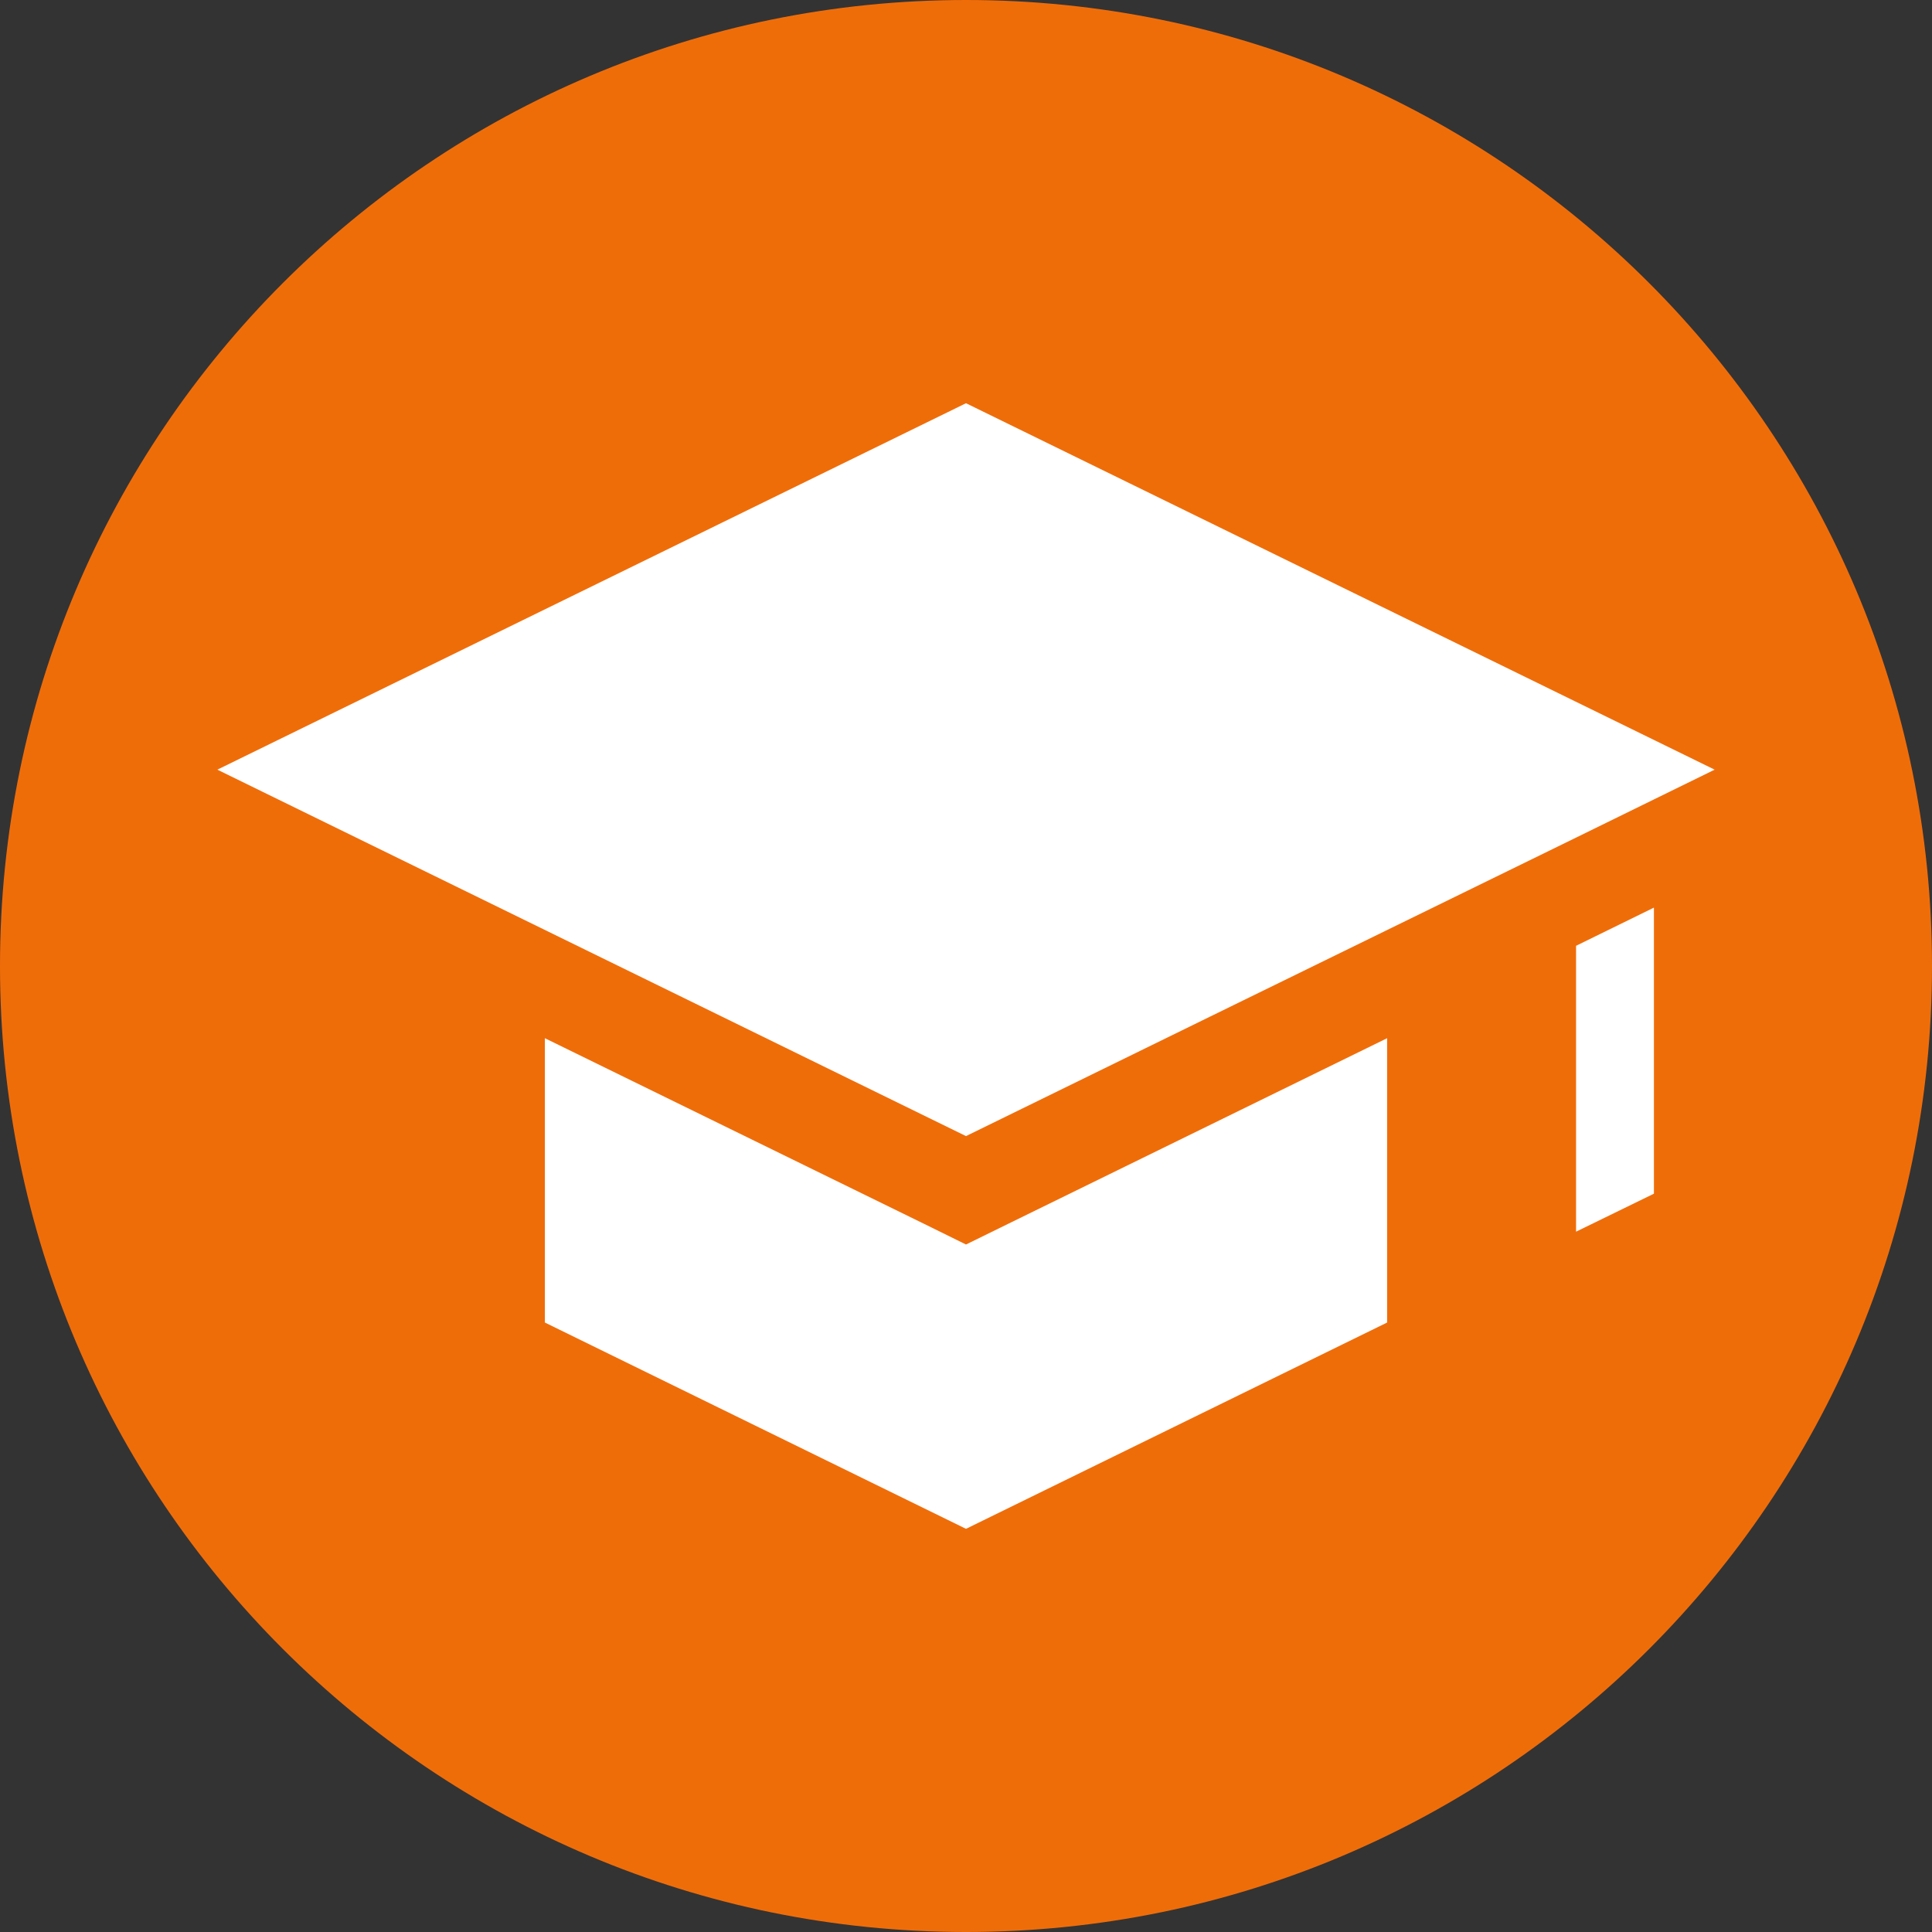
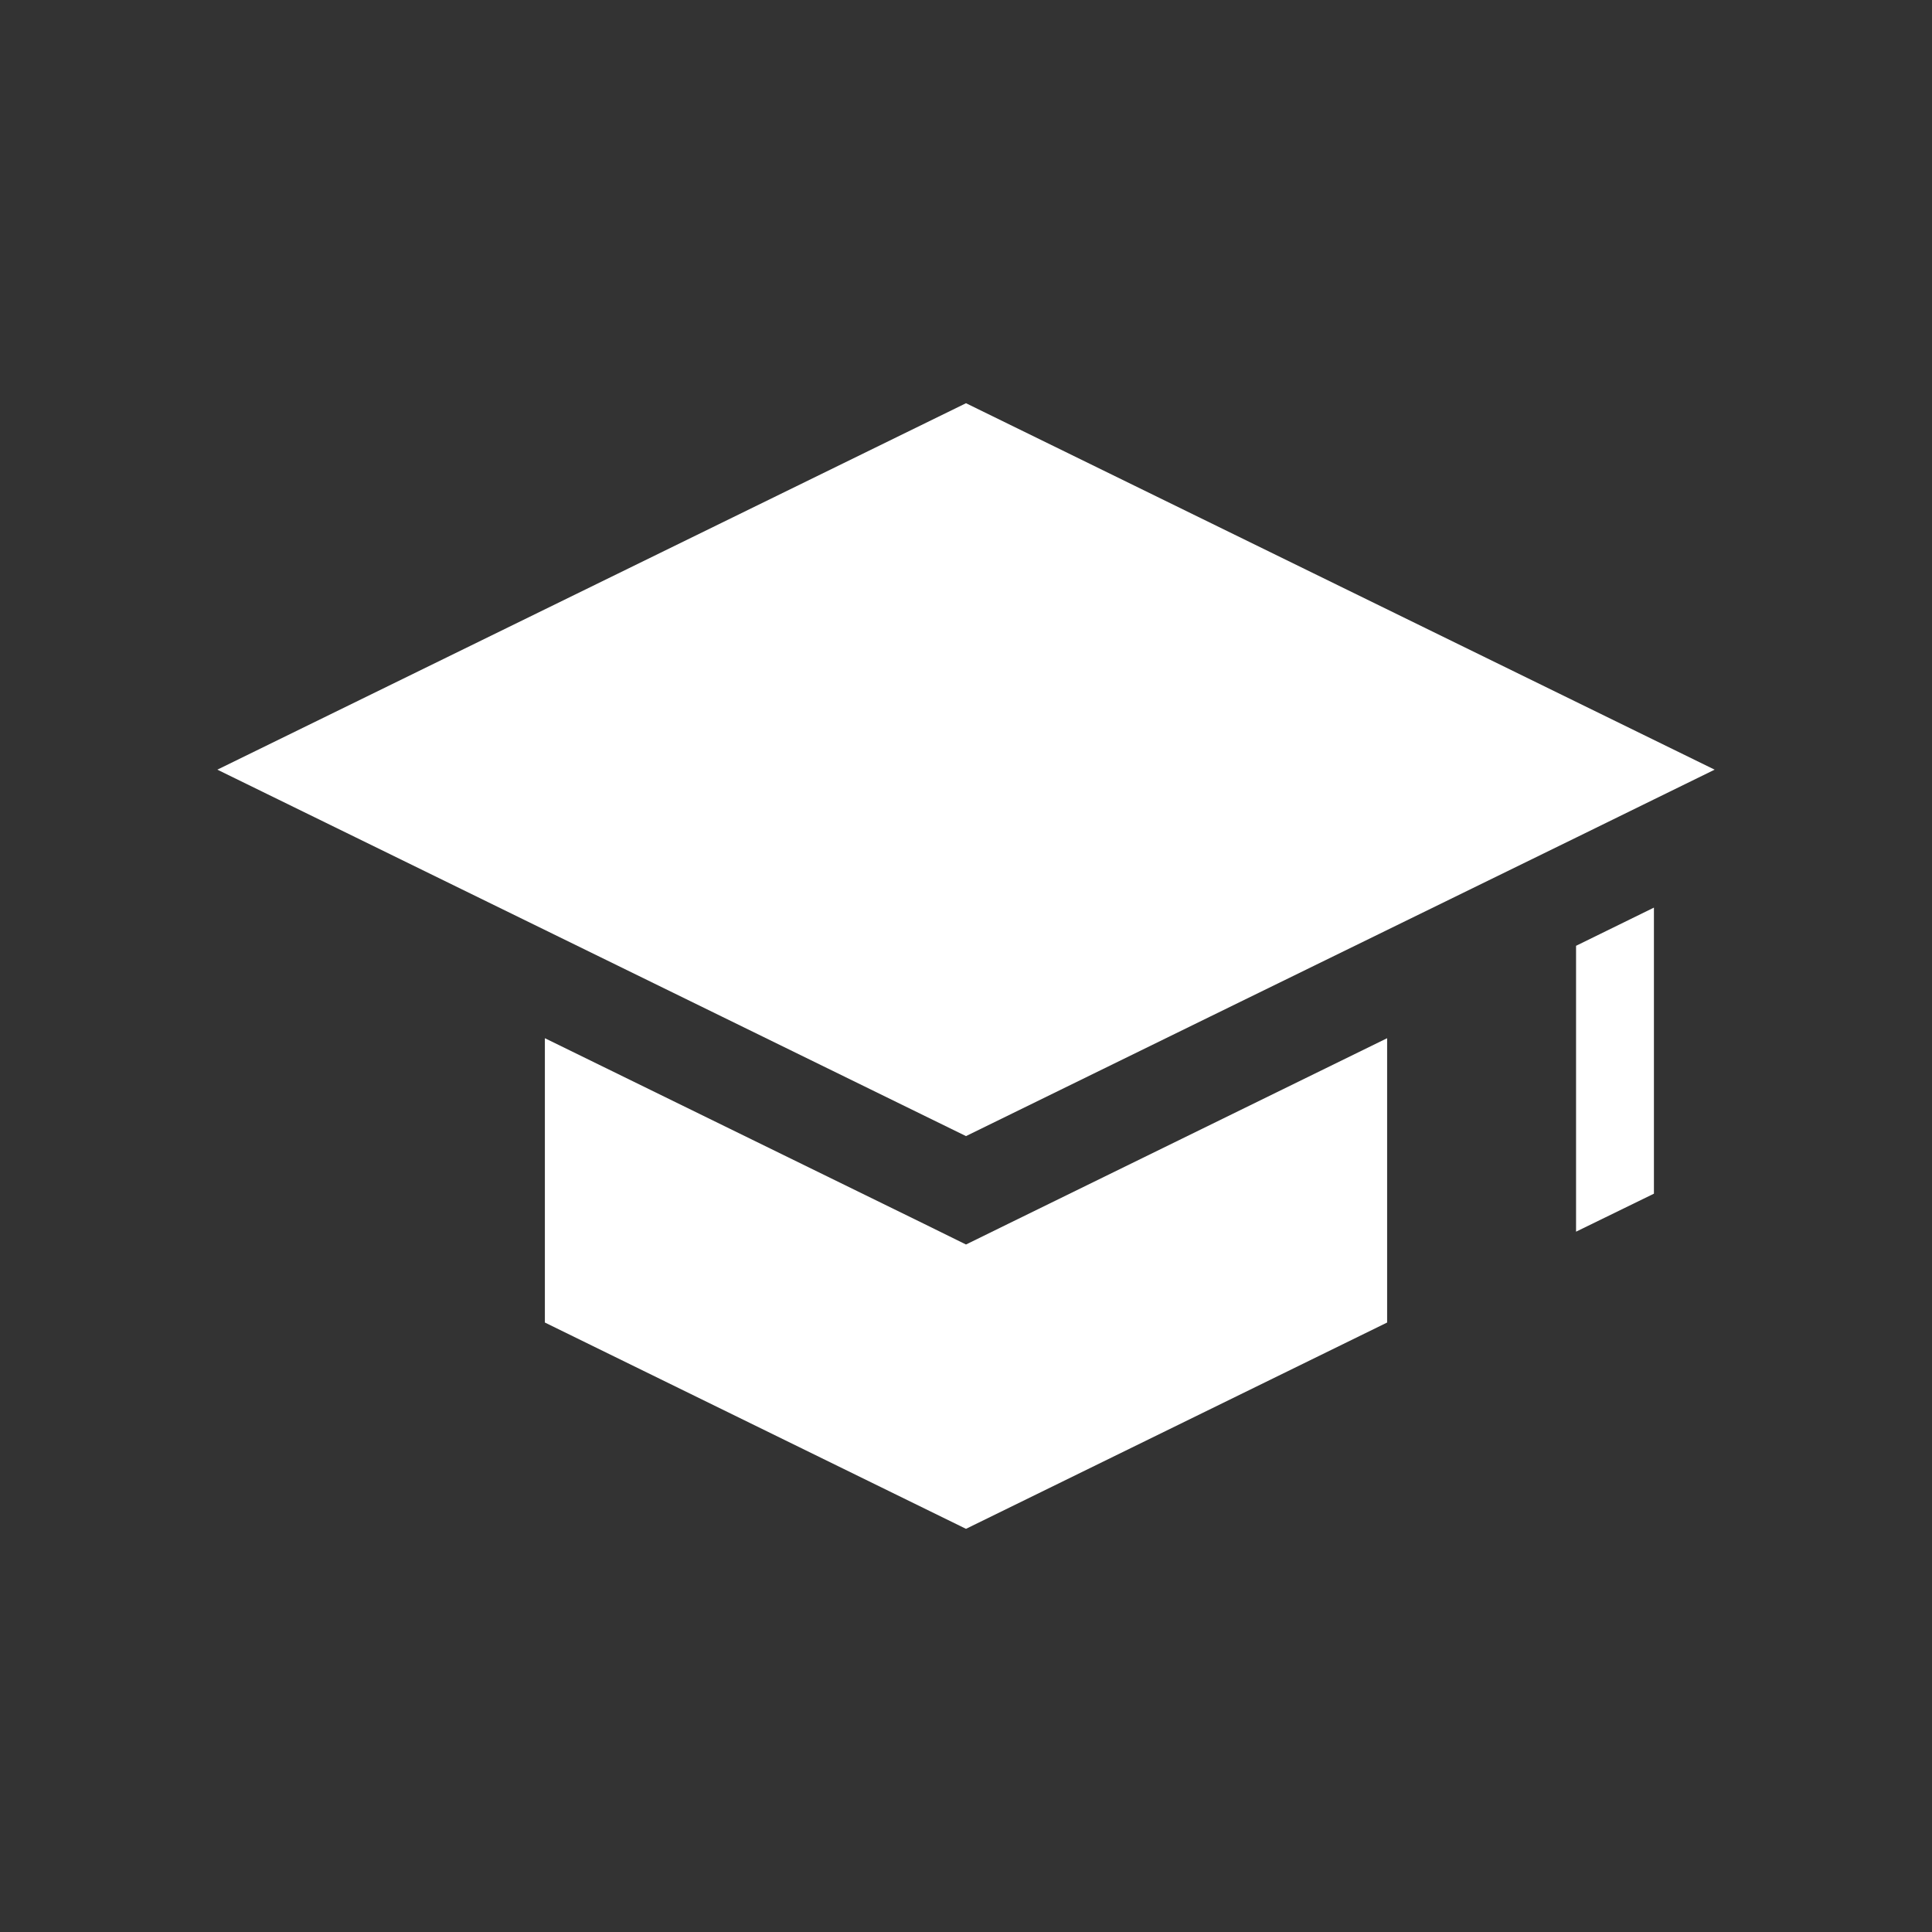
<svg xmlns="http://www.w3.org/2000/svg" width="72" height="72" viewBox="0 0 72 72" fill="none">
  <rect x="0" y="0" width="72" height="72" fill="#333333" stroke="none" />
  <g clip-path="url(#clip0_4526_2868)">
-     <path d="M36 72C55.882 72 72 55.882 72 36C72 16.118 55.882 0 36 0C16.118 0 0 16.118 0 36C0 55.882 16.118 72 36 72Z" fill="#EF6D09" />
    <path d="M61.637 33.824V44.485L58.735 45.901V35.247L61.637 33.824Z" fill="white" />
    <path d="M51.694 38.691V49.287L36 56.975L20.306 49.287V38.691L34.411 45.596L36 46.379L37.596 45.596L51.694 38.691Z" fill="white" />
    <path d="M63.9 28.683L61.637 29.792L58.735 31.215L45.094 37.887L36 42.339L26.906 37.887L8.1 28.683L36 15.027L63.9 28.683Z" fill="white" />
  </g>
  <defs>
    <clipPath id="clip0_4526_2868">
      <rect width="72" height="72" fill="white" />
    </clipPath>
  </defs>
</svg>